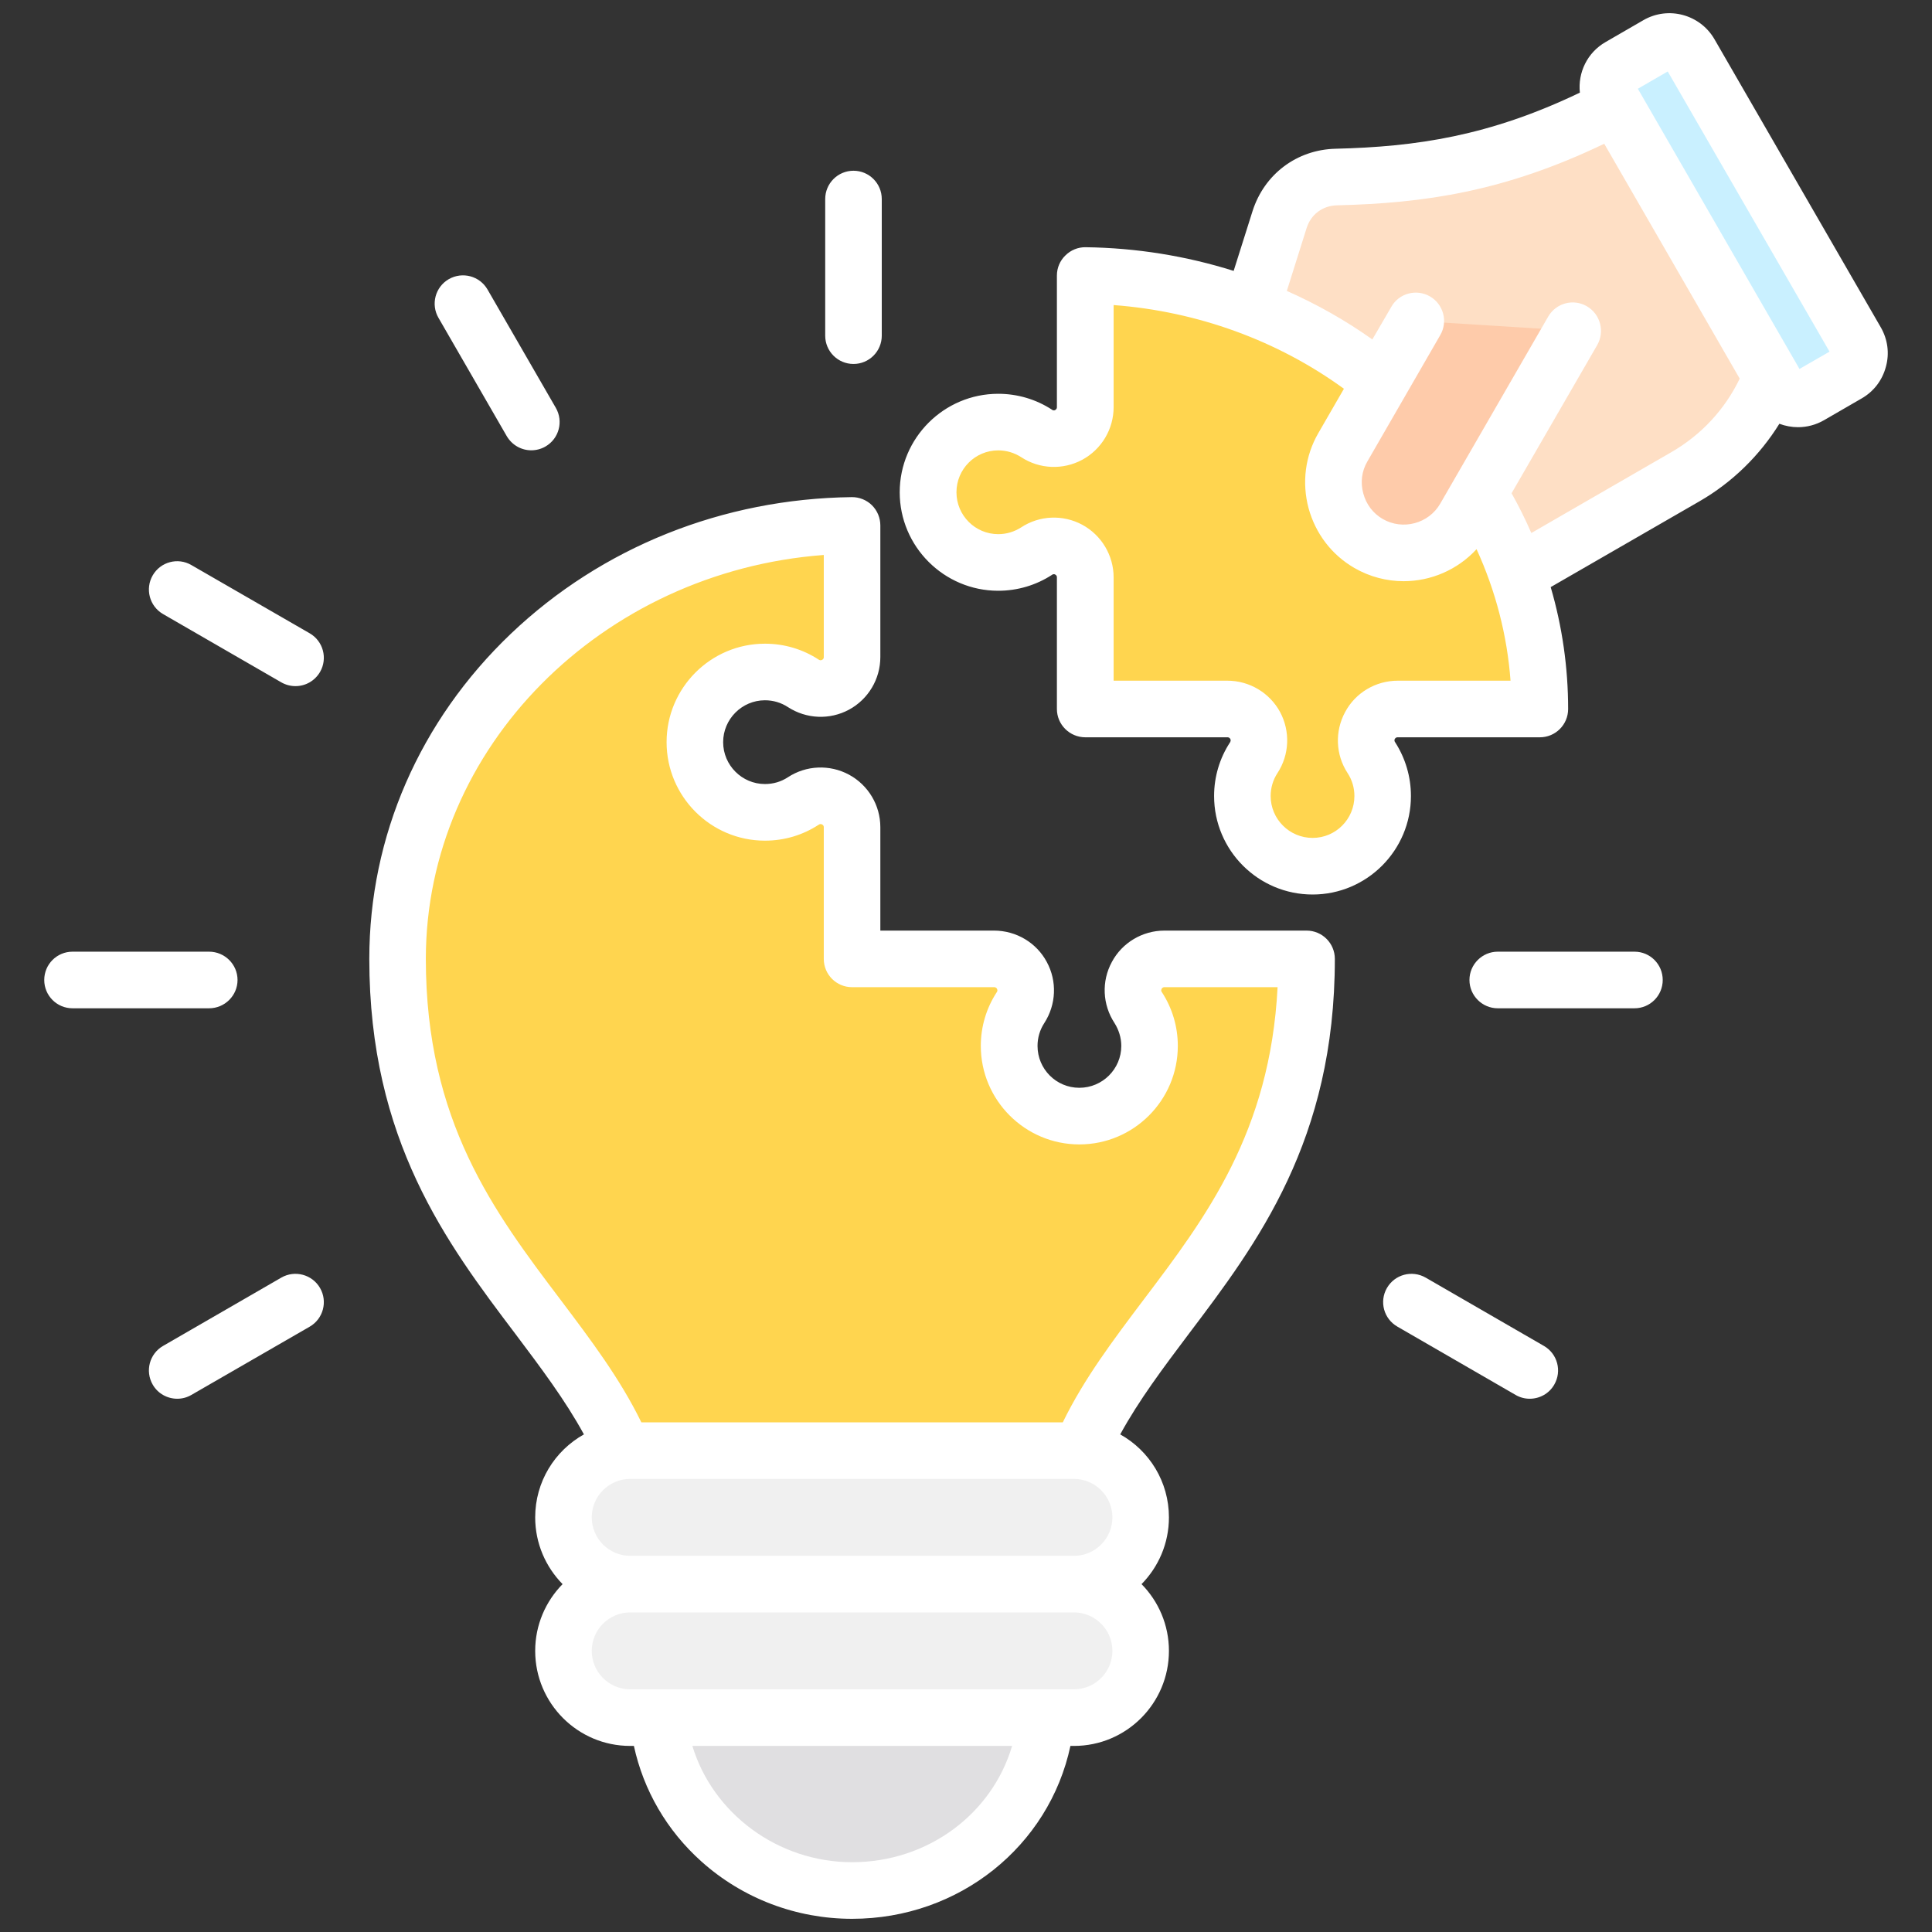
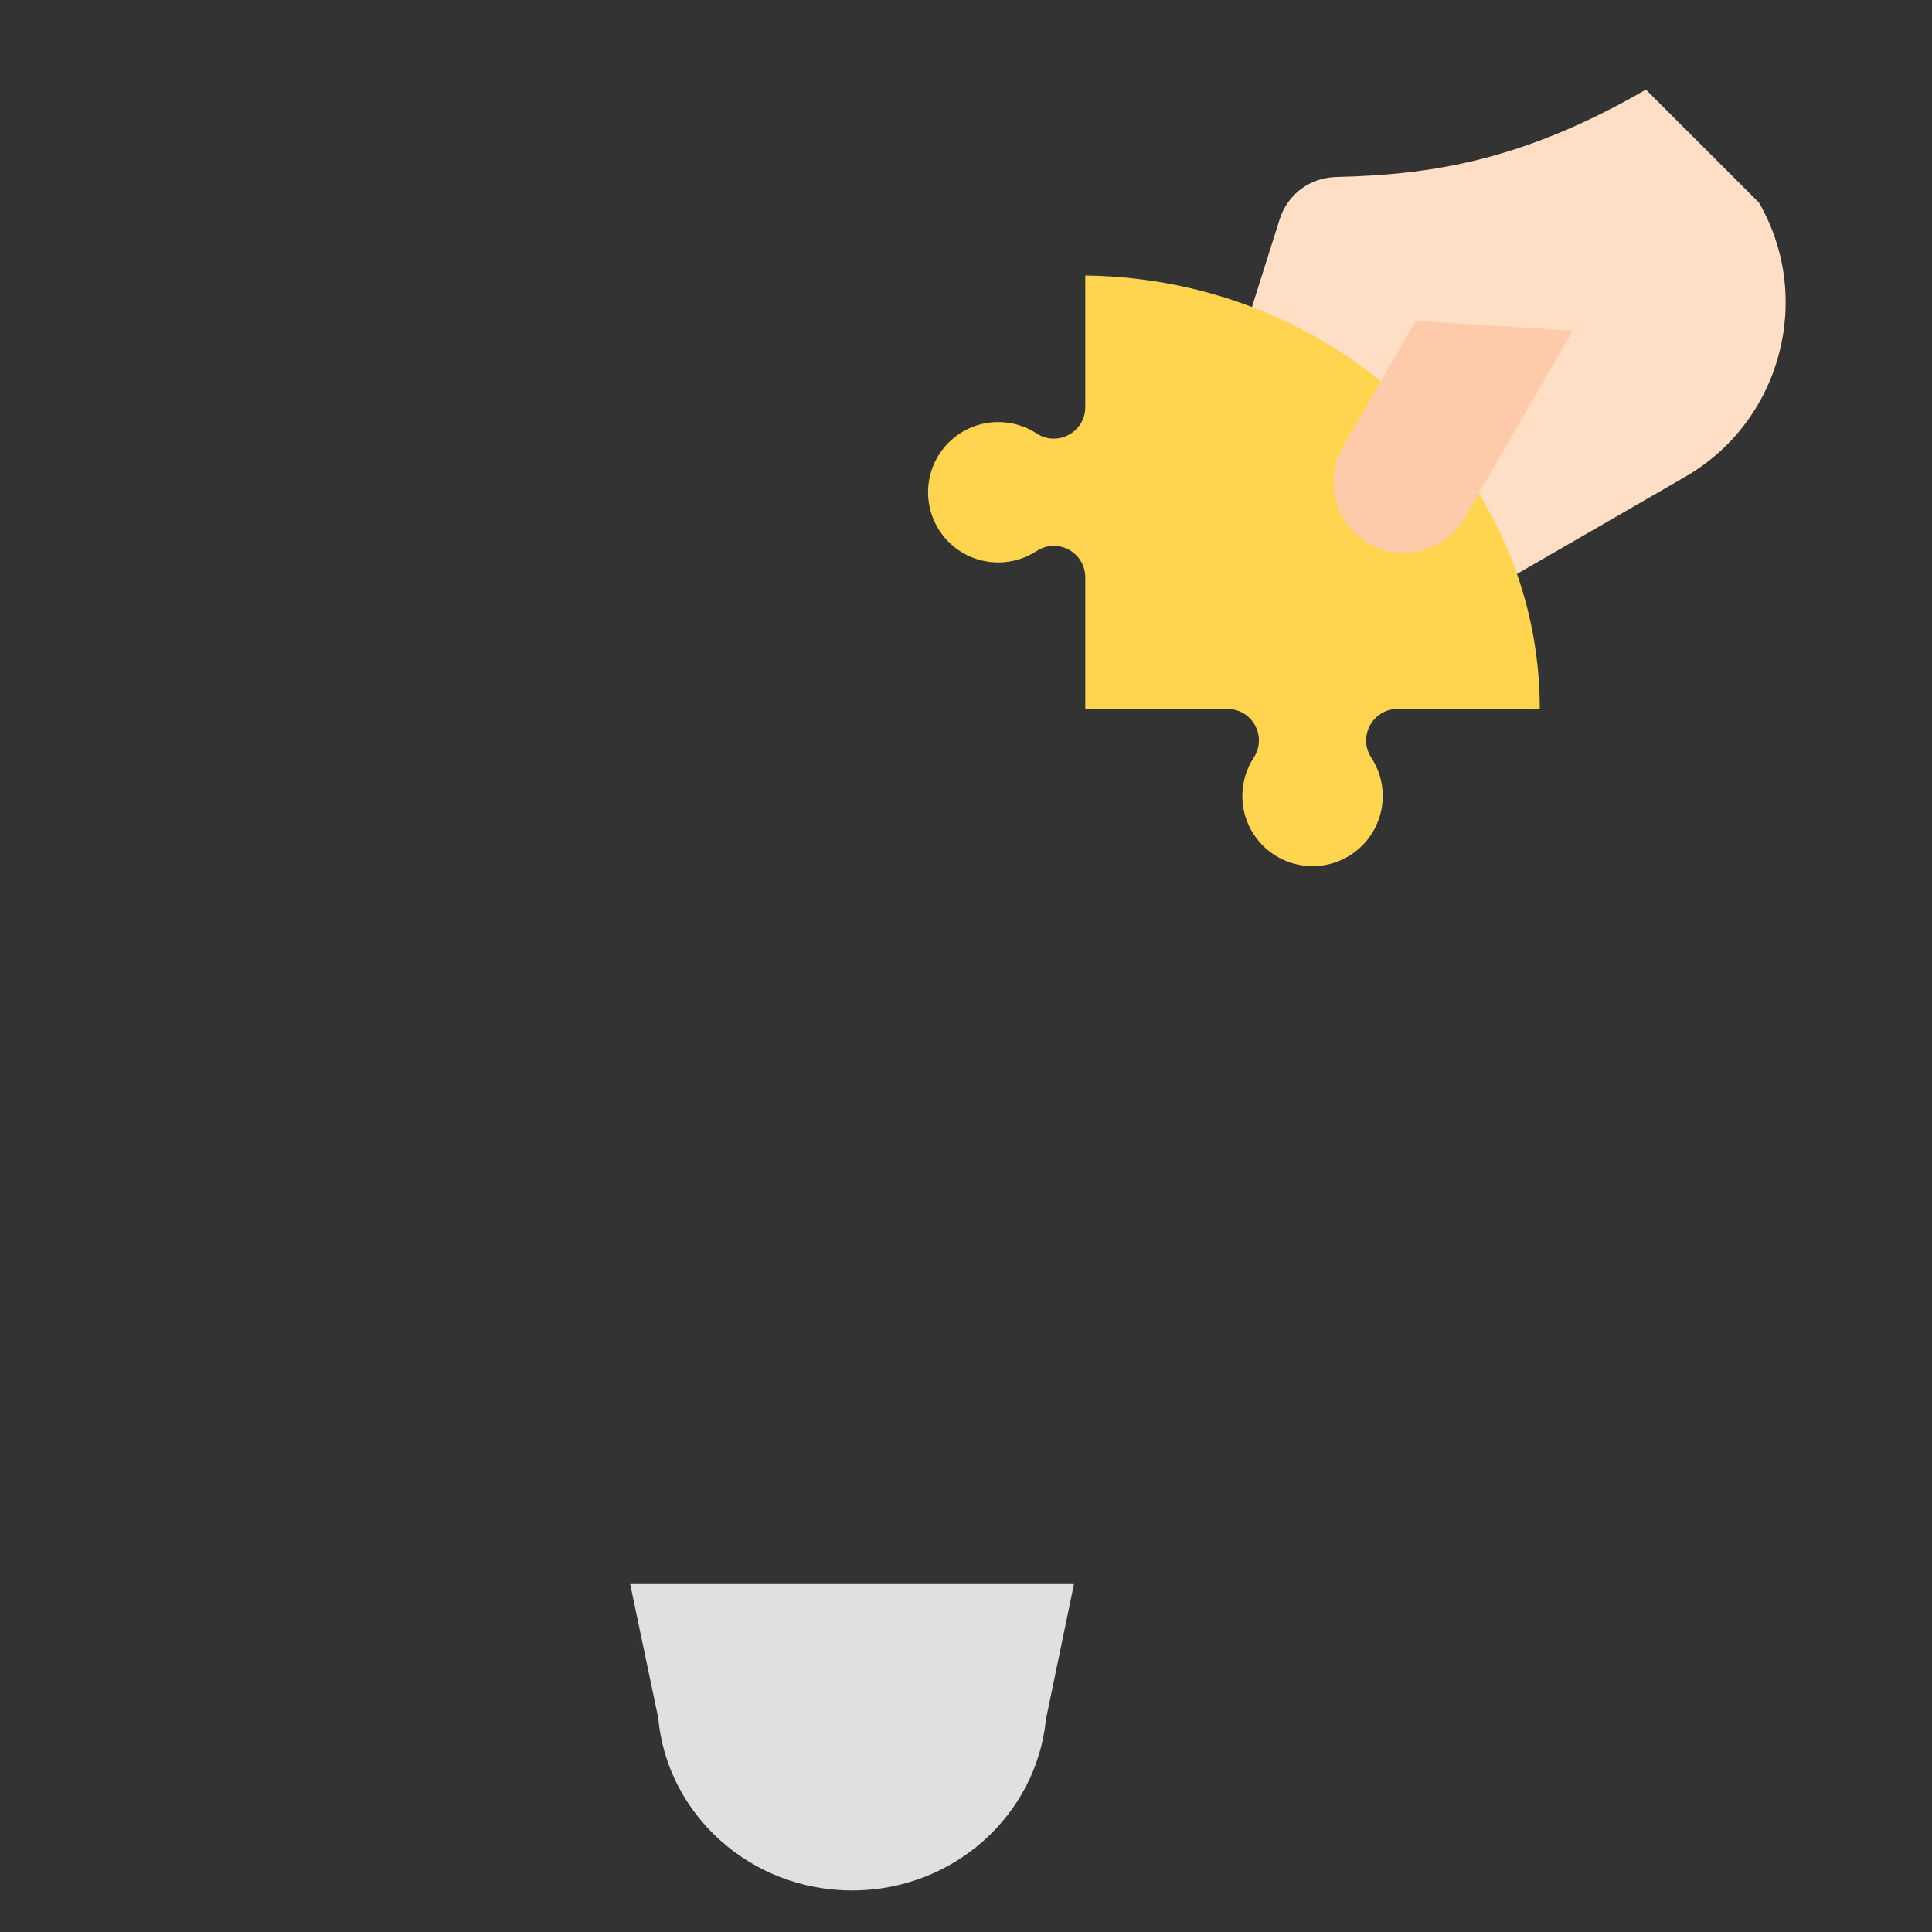
<svg xmlns="http://www.w3.org/2000/svg" width="80" height="80" viewBox="0 0 80 80" fill="none">
  <rect x="0" y="0" width="80" height="80" fill="#333333" stroke="none" />
-   <path fill-rule="evenodd" clip-rule="evenodd" d="M26.64 62.925H43.925C45.162 55.018 54.104 51.932 54.104 39.705H48.217C47.18 39.707 46.561 40.853 47.128 41.721C47.426 42.178 47.599 42.723 47.599 43.309C47.599 44.913 46.298 46.215 44.693 46.215C43.088 46.215 41.787 44.914 41.787 43.309C41.787 42.723 41.96 42.178 42.258 41.721C42.825 40.853 42.206 39.707 41.169 39.705H35.282V34.254C35.28 33.217 34.135 32.598 33.266 33.165C32.809 33.463 32.264 33.637 31.679 33.637C30.074 33.637 28.773 32.336 28.773 30.73C28.773 29.125 30.074 27.824 31.679 27.824C32.264 27.824 32.809 27.997 33.266 28.295C34.135 28.863 35.28 28.244 35.282 27.207V21.756C24.864 21.884 16.461 29.87 16.461 39.705C16.461 51.932 25.402 55.018 26.64 62.925Z" fill="#FFD54F" />
  <path fill-rule="evenodd" clip-rule="evenodd" d="M43.311 71.191C42.917 75.17 39.474 78.281 35.285 78.281C31.074 78.281 27.617 75.137 27.254 71.129L26.094 65.594H44.47L43.311 71.191Z" fill="#E0DFE1" />
-   <path fill-rule="evenodd" clip-rule="evenodd" d="M26.094 60.066H44.47C45.99 60.066 47.234 61.31 47.234 62.83C47.234 64.35 45.99 65.594 44.47 65.594C45.99 65.594 47.234 66.838 47.234 68.358C47.234 69.878 45.99 71.122 44.47 71.122H26.094C24.574 71.122 23.33 69.878 23.33 68.358C23.33 66.838 24.574 65.594 26.094 65.594C24.574 65.594 23.33 64.35 23.33 62.83C23.33 61.31 24.574 60.066 26.094 60.066Z" fill="#F0F0F0" />
  <path fill-rule="evenodd" clip-rule="evenodd" d="M68.154 3.711L72.834 8.389C75.118 12.345 73.75 17.451 69.794 19.735L58.189 26.435L47.776 25.597L52.982 9.097C53.313 8.047 54.233 7.356 55.333 7.329C59.224 7.235 63.008 6.682 68.154 3.711Z" fill="#FEDFC5" />
  <path fill-rule="evenodd" clip-rule="evenodd" d="M63.76 29.357C63.76 19.523 55.356 11.536 44.939 11.408V16.856C44.939 17.895 43.791 18.516 42.922 17.948C42.466 17.65 41.921 17.477 41.335 17.477C39.73 17.477 38.429 18.778 38.429 20.383C38.429 21.988 39.73 23.289 41.335 23.289C41.921 23.289 42.466 23.116 42.922 22.818C43.791 22.25 44.939 22.87 44.939 23.909V29.357H50.823C51.861 29.357 52.483 30.504 51.914 31.374C51.616 31.83 51.443 32.375 51.443 32.961C51.443 34.566 52.744 35.867 54.349 35.867C55.954 35.867 57.256 34.566 57.256 32.961C57.256 32.375 57.082 31.83 56.784 31.374C56.216 30.504 56.837 29.357 57.876 29.357H63.76Z" fill="#FFD54F" />
  <path fill-rule="evenodd" clip-rule="evenodd" d="M58.625 13.287C62.956 13.558 65.122 13.694 65.122 13.694L60.653 21.436C59.852 22.823 58.057 23.303 56.67 22.503C55.282 21.701 54.801 19.909 55.603 18.521L58.625 13.287Z" fill="#FECBAA" />
-   <path fill-rule="evenodd" clip-rule="evenodd" d="M73.594 16.024L66.709 4.099C66.438 3.63 66.601 3.024 67.07 2.753L68.634 1.85C69.104 1.579 69.71 1.741 69.981 2.211L76.865 14.135C77.136 14.604 76.974 15.21 76.504 15.481L74.94 16.384C74.471 16.655 73.865 16.493 73.594 16.024Z" fill="#C9F0FF" />
-   <path fill-rule="evenodd" clip-rule="evenodd" d="M74.513 15.277L67.82 3.675L69.057 2.959L75.757 14.561L74.513 15.277ZM69.211 18.721C70.448 18.005 71.42 16.959 72.038 15.678L66.428 5.952C62.312 7.93 58.991 8.414 55.361 8.502C54.765 8.516 54.279 8.88 54.102 9.451L53.285 12.046C54.529 12.598 55.722 13.27 56.826 14.056L57.614 12.702C57.931 12.142 58.652 11.95 59.212 12.274C59.771 12.598 59.963 13.314 59.639 13.874L56.62 19.108C56.385 19.508 56.326 19.977 56.451 20.43C56.569 20.882 56.856 21.258 57.253 21.489C58.085 21.97 59.16 21.684 59.639 20.852L64.108 13.109C64.432 12.549 65.146 12.357 65.706 12.68C66.266 13.004 66.457 13.721 66.141 14.282L62.591 20.425C62.893 20.961 63.166 21.511 63.409 22.071L69.211 18.721ZM57.879 28.186C56.966 28.186 56.127 28.683 55.7 29.483C55.266 30.282 55.302 31.253 55.803 32.015C55.987 32.296 56.083 32.624 56.083 32.962C56.083 33.918 55.31 34.696 54.352 34.696C53.395 34.696 52.615 33.918 52.615 32.962C52.615 32.624 52.711 32.296 52.895 32.015C53.395 31.253 53.432 30.282 53.005 29.483C52.571 28.683 51.731 28.186 50.826 28.186H46.113V23.91C46.113 22.999 45.613 22.164 44.818 21.731C44.015 21.298 43.043 21.339 42.285 21.837C41.998 22.021 41.674 22.118 41.335 22.118C40.378 22.118 39.605 21.34 39.605 20.384C39.605 19.427 40.378 18.649 41.335 18.649C41.674 18.649 41.998 18.747 42.285 18.93C43.043 19.428 44.015 19.469 44.818 19.036C45.613 18.604 46.113 17.769 46.113 16.857V12.632C49.581 12.892 52.902 14.1 55.649 16.098L54.588 17.936C54.043 18.878 53.904 19.98 54.183 21.037C54.471 22.093 55.141 22.975 56.083 23.519C56.724 23.89 57.431 24.066 58.123 24.066C59.249 24.066 60.353 23.597 61.141 22.74C61.929 24.463 62.408 26.306 62.548 28.186H57.879V28.186ZM77.877 13.55L70.993 1.625C70.397 0.595 69.079 0.24 68.048 0.836L66.487 1.739C65.721 2.177 65.331 3.013 65.419 3.836C61.664 5.637 58.63 6.078 55.302 6.159C53.697 6.198 52.35 7.213 51.864 8.745L51.083 11.217C49.117 10.598 47.048 10.263 44.95 10.237C44.641 10.232 44.339 10.355 44.118 10.575C43.889 10.795 43.764 11.095 43.764 11.409V16.857C43.764 16.881 43.764 16.937 43.698 16.975C43.632 17.012 43.58 16.981 43.566 16.968C42.903 16.534 42.13 16.306 41.334 16.306C39.089 16.306 37.255 18.135 37.255 20.384C37.255 22.632 39.089 24.462 41.334 24.462C42.13 24.462 42.903 24.233 43.566 23.8C43.58 23.787 43.632 23.756 43.698 23.793C43.764 23.829 43.764 23.886 43.764 23.91V29.358C43.764 30.005 44.294 30.53 44.942 30.53H50.825C50.847 30.53 50.906 30.53 50.943 30.598C50.98 30.666 50.943 30.714 50.936 30.734C50.501 31.397 50.273 32.167 50.273 32.962C50.273 35.21 52.099 37.04 54.352 37.04C56.598 37.04 58.424 35.21 58.424 32.962C58.424 32.167 58.196 31.397 57.769 30.734C57.754 30.714 57.724 30.666 57.754 30.598C57.798 30.53 57.85 30.53 57.879 30.53H63.762C64.41 30.53 64.933 30.005 64.933 29.358C64.933 27.646 64.69 25.948 64.211 24.311L70.382 20.752C71.729 19.973 72.863 18.864 73.68 17.547C73.923 17.639 74.188 17.689 74.453 17.689C74.814 17.689 75.189 17.596 75.528 17.4L77.089 16.497C77.59 16.209 77.943 15.744 78.091 15.187C78.246 14.629 78.165 14.048 77.877 13.55ZM64.359 57.333C64.145 57.709 63.748 57.919 63.343 57.919C63.144 57.919 62.945 57.869 62.761 57.763L57.865 54.934C57.298 54.61 57.106 53.893 57.43 53.333C57.754 52.772 58.468 52.58 59.035 52.904L63.932 55.733C64.491 56.056 64.683 56.773 64.359 57.333ZM68.85 40.579C68.85 41.226 68.328 41.751 67.68 41.751H62.017C61.377 41.751 60.847 41.226 60.847 40.579C60.847 39.931 61.377 39.407 62.017 39.407H67.68C68.328 39.406 68.85 39.931 68.85 40.579ZM13.252 53.333C13.576 53.893 13.384 54.61 12.825 54.934L7.921 57.763C7.737 57.869 7.538 57.919 7.34 57.919C6.935 57.919 6.537 57.709 6.323 57.333C6 56.773 6.191 56.056 6.75 55.733L11.647 52.904C12.207 52.58 12.928 52.772 13.252 53.333ZM8.658 41.751H3.003C2.355 41.751 1.832 41.226 1.832 40.579C1.832 39.931 2.355 39.407 3.003 39.407H8.658C9.305 39.407 9.836 39.931 9.836 40.579C9.836 41.226 9.305 41.751 8.658 41.751ZM13.252 27.825C13.031 28.201 12.641 28.411 12.236 28.411C12.037 28.411 11.831 28.36 11.647 28.254L6.75 25.426C6.191 25.102 6 24.385 6.323 23.825C6.647 23.264 7.362 23.072 7.921 23.396L12.825 26.224C13.384 26.548 13.576 27.264 13.252 27.825ZM18.156 13.16C17.832 12.6 18.023 11.883 18.583 11.559C19.15 11.235 19.864 11.428 20.188 11.989L23.015 16.887C23.339 17.448 23.148 18.165 22.588 18.488C22.404 18.595 22.198 18.646 21.999 18.646C21.594 18.646 21.204 18.435 20.983 18.059L18.156 13.16ZM34.17 13.899V8.242C34.17 7.595 34.693 7.07 35.341 7.07C35.989 7.07 36.512 7.595 36.512 8.242V13.899C36.512 14.546 35.989 15.071 35.341 15.071C34.693 15.071 34.17 14.546 34.17 13.899ZM47.35 53.825C49.934 50.41 52.593 46.885 52.902 40.877H48.219C48.197 40.877 48.138 40.877 48.101 40.946C48.064 41.014 48.094 41.061 48.109 41.081C48.543 41.745 48.771 42.515 48.771 43.309C48.771 45.558 46.945 47.388 44.692 47.388C42.446 47.388 40.613 45.558 40.613 43.309C40.613 42.515 40.841 41.744 41.276 41.081C41.29 41.061 41.32 41.014 41.283 40.946C41.246 40.877 41.187 40.877 41.165 40.877H35.282C34.634 40.877 34.111 40.353 34.111 39.706V34.255C34.111 34.233 34.111 34.177 34.045 34.14C33.972 34.104 33.927 34.135 33.905 34.147C33.242 34.581 32.477 34.81 31.674 34.81C29.429 34.81 27.602 32.98 27.602 30.731C27.602 28.483 29.429 26.654 31.674 26.654C32.477 26.654 33.243 26.883 33.905 27.316C33.927 27.329 33.971 27.359 34.045 27.323C34.111 27.286 34.111 27.229 34.111 27.206V22.98C24.922 23.668 17.633 30.949 17.633 39.706C17.633 46.438 20.468 50.194 23.214 53.825C24.473 55.496 25.673 57.084 26.557 58.896H44.008C44.891 57.084 46.091 55.496 47.35 53.825ZM44.471 64.423H26.093C25.217 64.423 24.503 63.709 24.503 62.831C24.503 61.954 25.217 61.239 26.093 61.239H44.471C45.347 61.239 46.062 61.954 46.062 62.831C46.062 63.709 45.347 64.423 44.471 64.423ZM44.471 69.951H26.093C25.217 69.951 24.503 69.237 24.503 68.359C24.503 67.481 25.217 66.767 26.093 66.767H44.471C45.347 66.767 46.062 67.481 46.062 68.359C46.062 69.237 45.347 69.951 44.471 69.951ZM35.282 77.11C32.197 77.11 29.509 75.077 28.67 72.295H41.909C41.077 75.11 38.419 77.11 35.282 77.11ZM54.102 38.534C54.75 38.534 55.273 39.059 55.273 39.706C55.273 47.224 52.063 51.482 49.221 55.238C48.168 56.639 47.159 57.978 46.386 59.395C47.593 60.069 48.403 61.356 48.403 62.831C48.403 63.907 47.969 64.884 47.269 65.595C47.969 66.306 48.403 67.283 48.403 68.359C48.403 70.529 46.643 72.295 44.471 72.295H44.324C43.441 76.439 39.722 79.454 35.282 79.454C32.97 79.454 30.754 78.612 29.046 77.082C27.61 75.798 26.645 74.127 26.248 72.295H26.093C23.921 72.295 22.161 70.529 22.161 68.359C22.161 67.283 22.596 66.306 23.295 65.595C22.596 64.884 22.161 63.907 22.161 62.831C22.161 61.356 22.971 60.069 24.179 59.395C23.406 57.978 22.397 56.639 21.344 55.238C18.502 51.482 15.292 47.224 15.292 39.706C15.292 34.629 17.375 29.848 21.153 26.243C24.915 22.66 29.929 20.651 35.268 20.585C35.577 20.58 35.886 20.703 36.107 20.923C36.328 21.143 36.453 21.444 36.453 21.757V27.208C36.453 28.12 35.952 28.954 35.157 29.385C34.355 29.817 33.39 29.775 32.624 29.278C32.344 29.095 32.021 28.997 31.674 28.997C30.725 28.997 29.944 29.775 29.944 30.731C29.944 31.688 30.725 32.465 31.674 32.465C32.021 32.465 32.344 32.369 32.624 32.185C33.383 31.687 34.355 31.646 35.157 32.078C35.952 32.509 36.453 33.342 36.453 34.252V38.534H41.166C42.078 38.536 42.918 39.033 43.345 39.833C43.779 40.632 43.735 41.601 43.242 42.363C43.058 42.644 42.962 42.971 42.962 43.309C42.962 44.266 43.735 45.043 44.692 45.043C45.65 45.043 46.43 44.266 46.43 43.309C46.43 42.971 46.327 42.645 46.15 42.363C45.65 41.601 45.605 40.632 46.04 39.833C46.467 39.033 47.306 38.536 48.212 38.534H54.102Z" fill="white" />
</svg>